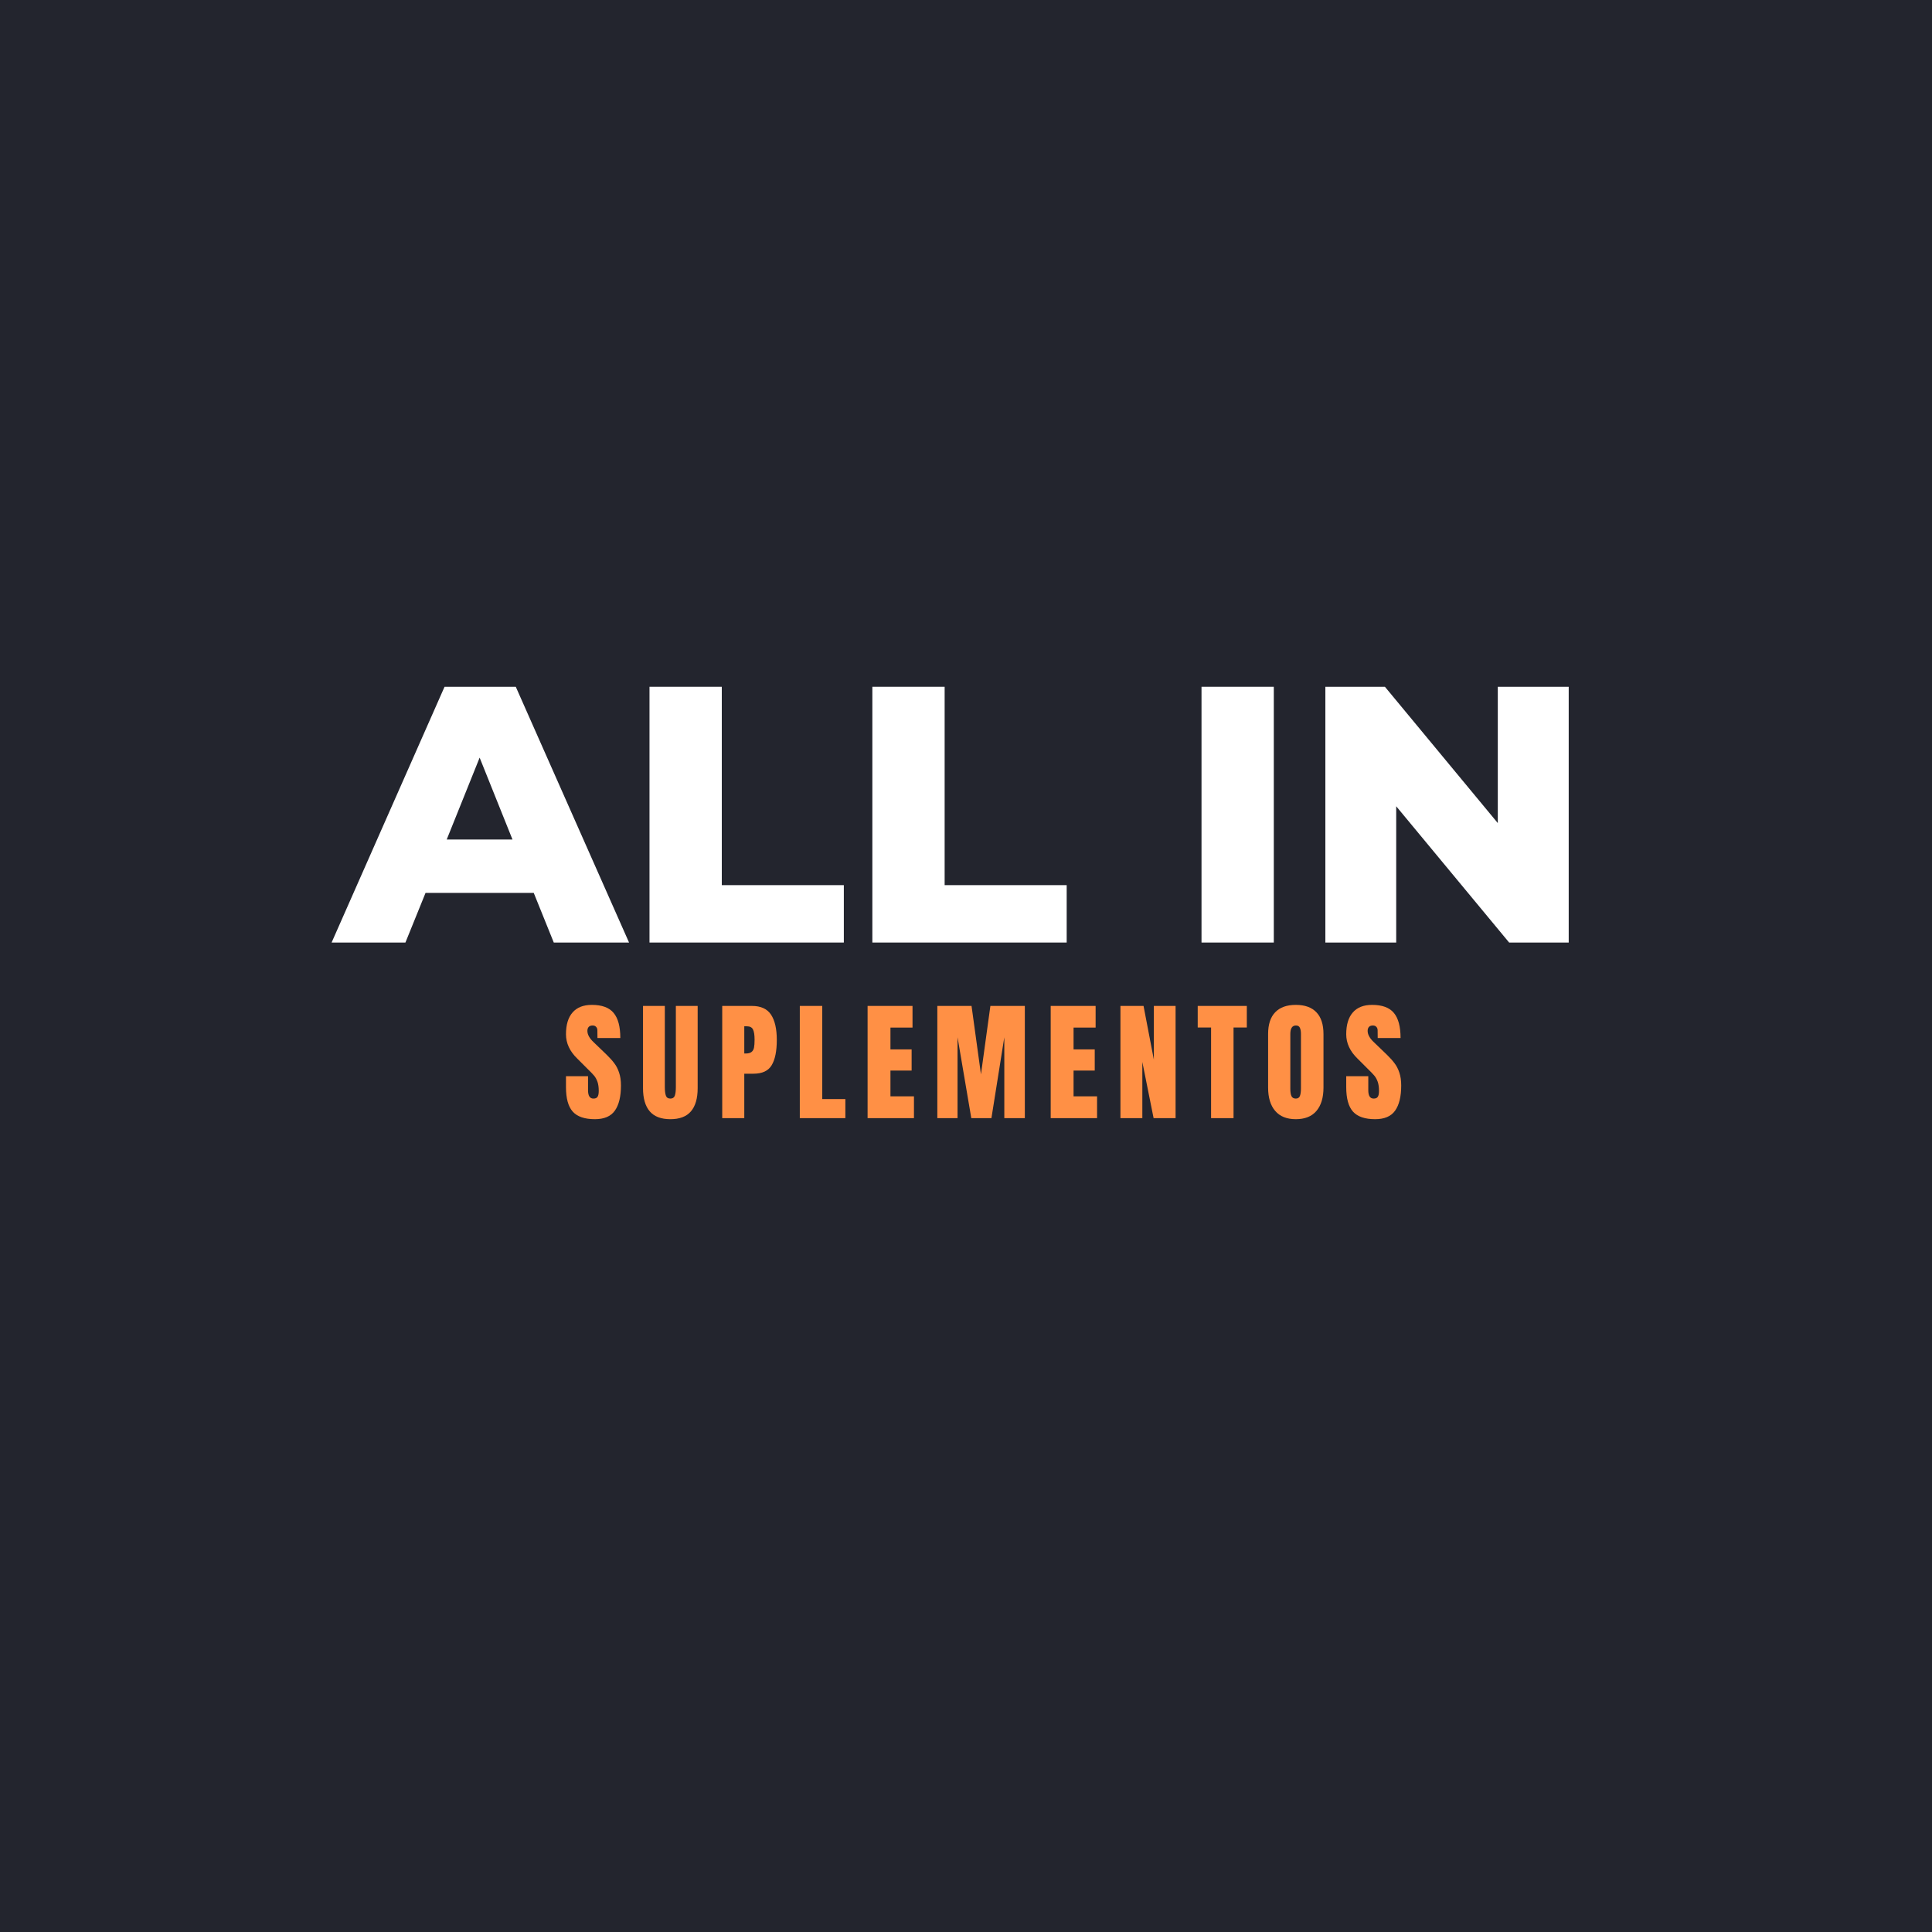
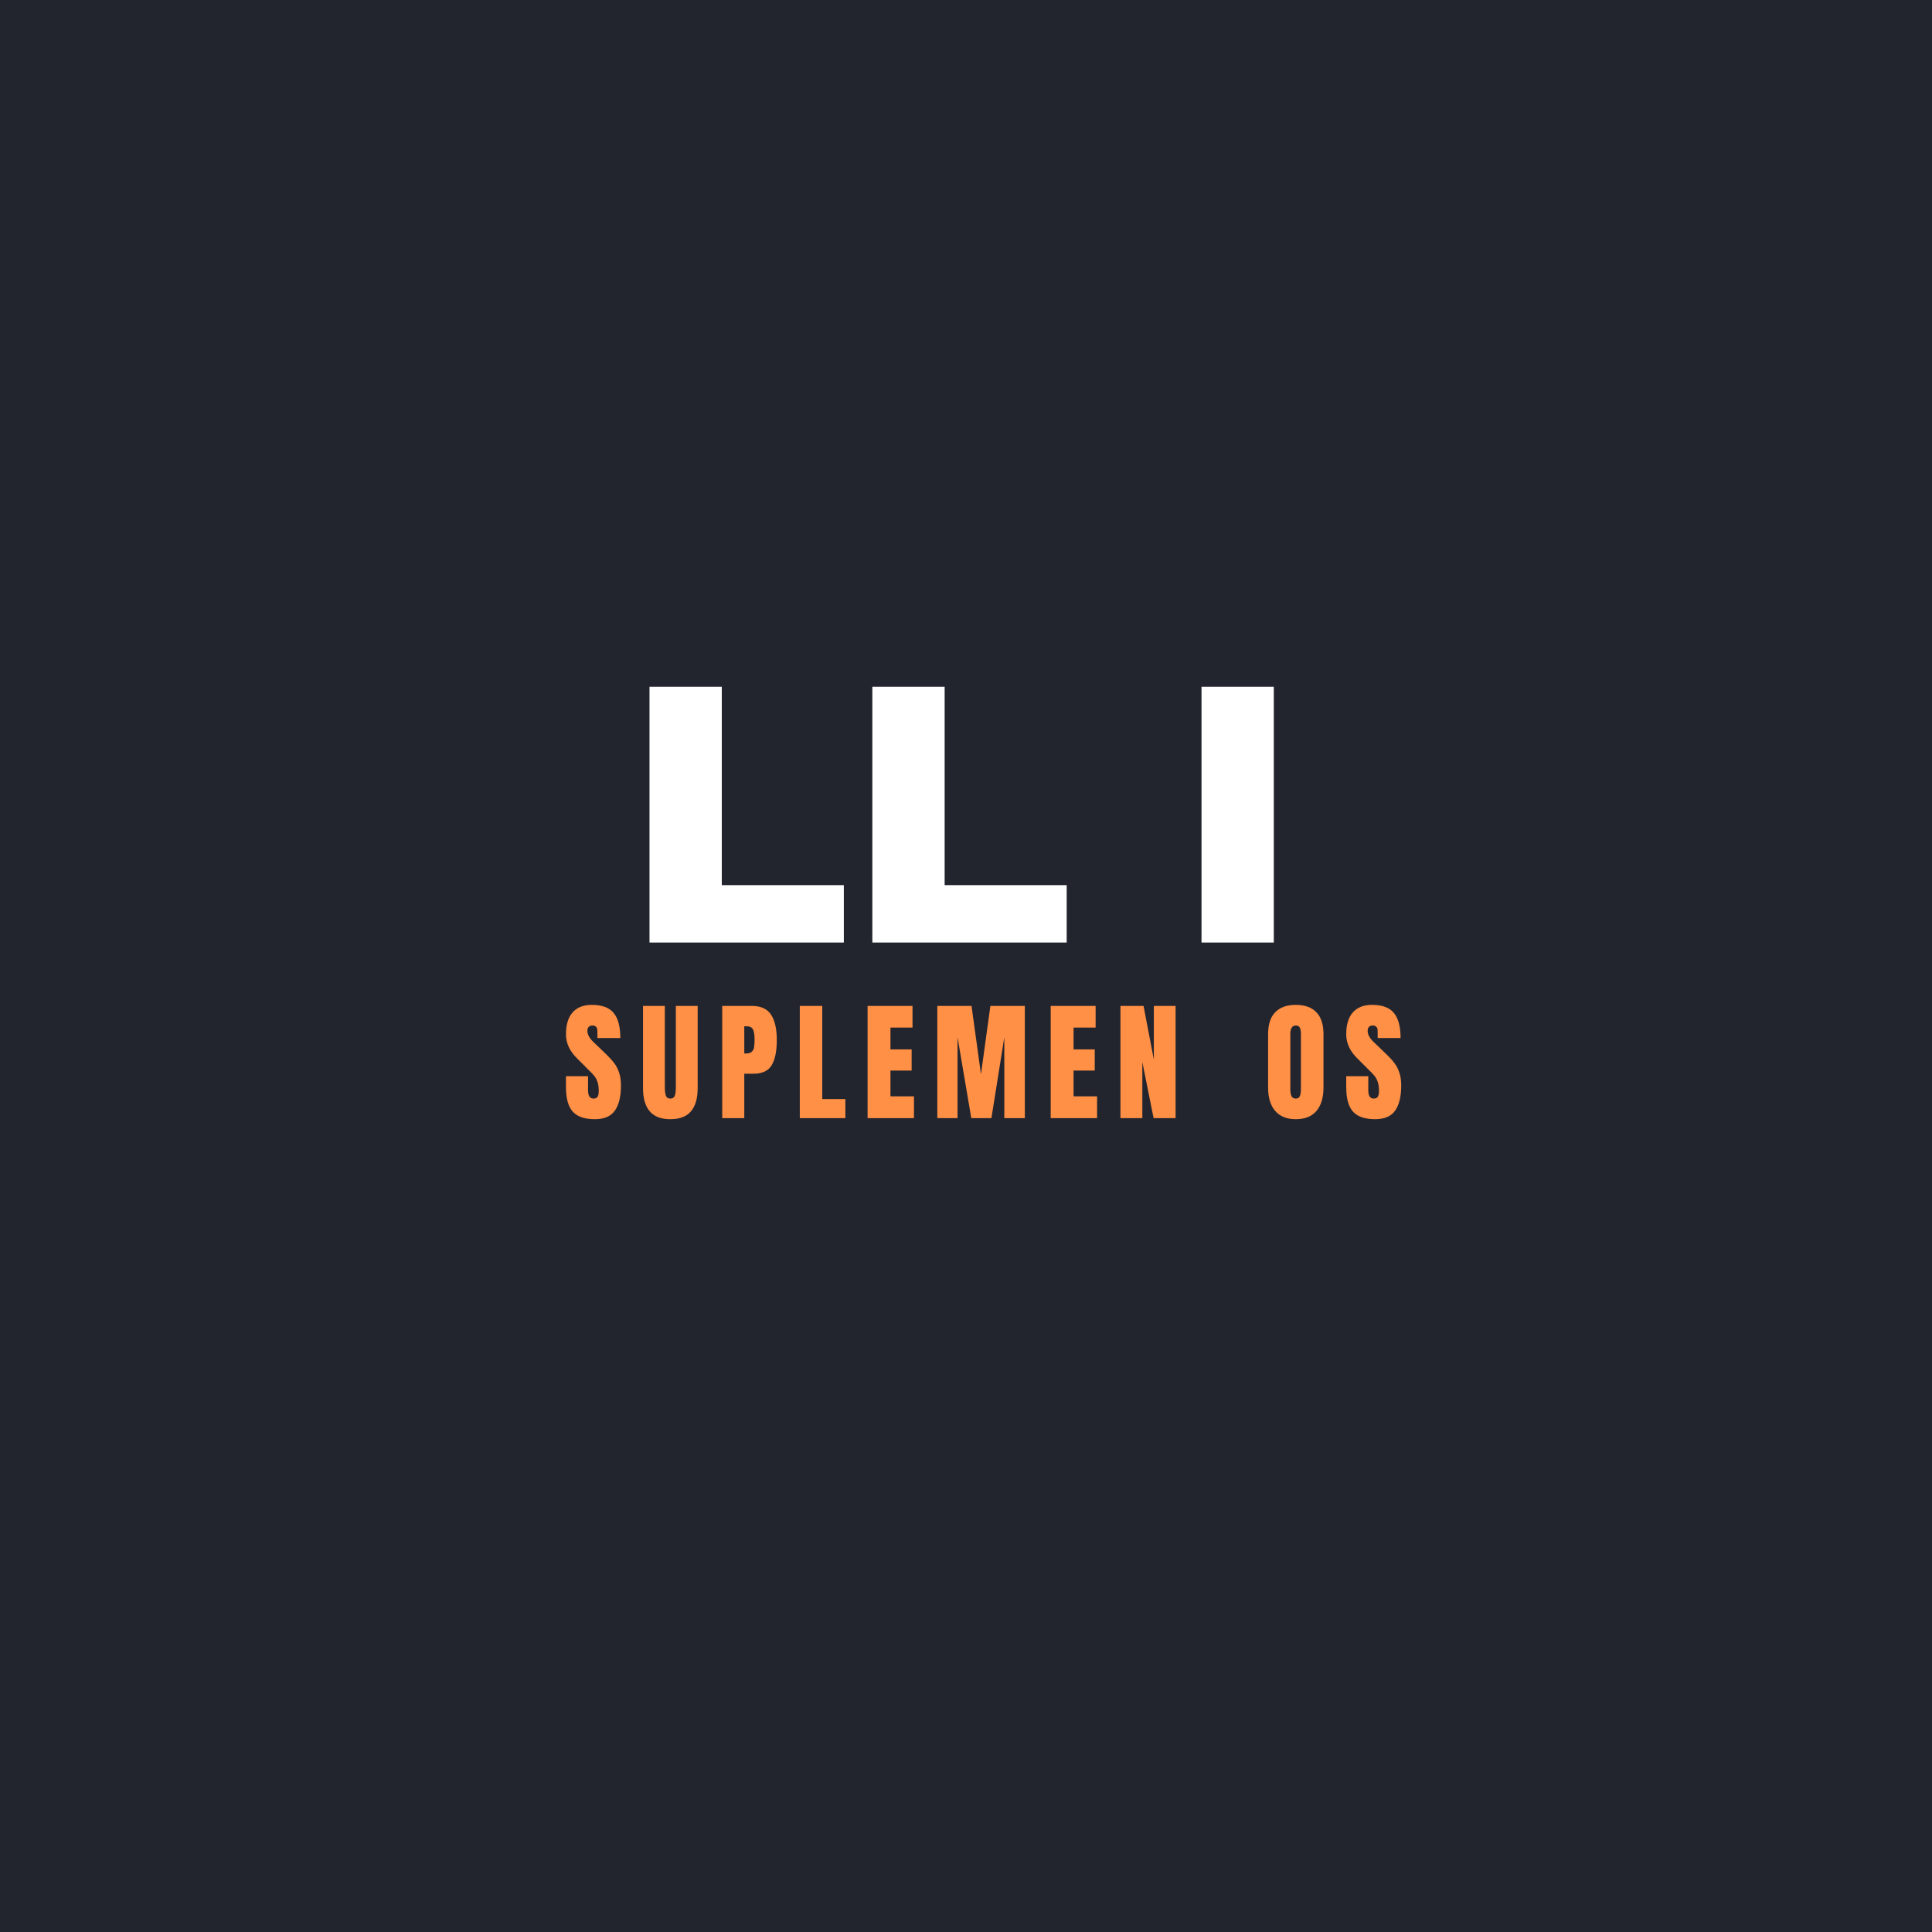
<svg xmlns="http://www.w3.org/2000/svg" width="500" zoomAndPan="magnify" viewBox="0 0 375 375" height="500" preserveAspectRatio="xMidYMid meet" version="1.0">
  <defs>
    <g />
  </defs>
  <rect x="-37.5" width="450" fill="#ffffff" y="-37.5" height="450" fill-opacity="1" />
  <rect x="-37.5" width="450" fill="#23252e" y="-37.5" height="450" fill-opacity="1" />
  <g fill="#ffffff" fill-opacity="1">
    <g transform="translate(65.364, 182.947)">
      <g>
-         <path d="M 38.234 -9.641 L 17.234 -9.641 L 13.328 0 L -1 0 L 20.922 -49.641 L 34.75 -49.641 L 56.734 0 L 42.125 0 Z M 34.109 -20 L 27.734 -35.891 L 21.344 -20 Z M 34.109 -20 " />
-       </g>
+         </g>
    </g>
  </g>
  <g fill="#ffffff" fill-opacity="1">
    <g transform="translate(121.099, 182.947)">
      <g>
        <path d="M 4.969 -49.641 L 19 -49.641 L 19 -11.141 L 42.688 -11.141 L 42.688 0 L 4.969 0 Z M 4.969 -49.641 " />
      </g>
    </g>
  </g>
  <g fill="#ffffff" fill-opacity="1">
    <g transform="translate(164.354, 182.947)">
      <g>
        <path d="M 4.969 -49.641 L 19 -49.641 L 19 -11.141 L 42.688 -11.141 L 42.688 0 L 4.969 0 Z M 4.969 -49.641 " />
      </g>
    </g>
  </g>
  <g fill="#ffffff" fill-opacity="1">
    <g transform="translate(207.61, 182.947)">
      <g />
    </g>
  </g>
  <g fill="#ffffff" fill-opacity="1">
    <g transform="translate(228.244, 182.947)">
      <g>
        <path d="M 4.969 -49.641 L 19 -49.641 L 19 0 L 4.969 0 Z M 4.969 -49.641 " />
      </g>
    </g>
  </g>
  <g fill="#ffffff" fill-opacity="1">
    <g transform="translate(252.283, 182.947)">
      <g>
-         <path d="M 52.203 -49.641 L 52.203 0 L 40.641 0 L 18.719 -26.453 L 18.719 0 L 4.969 0 L 4.969 -49.641 L 16.531 -49.641 L 38.438 -23.188 L 38.438 -49.641 Z M 52.203 -49.641 " />
-       </g>
+         </g>
    </g>
  </g>
  <g fill="#ff9045" fill-opacity="1">
    <g transform="translate(109.325, 217.031)">
      <g>
        <path d="M 6.141 0.203 C 4.16 0.203 2.727 -0.285 1.844 -1.266 C 0.969 -2.242 0.531 -3.828 0.531 -6.016 L 0.531 -8.141 L 4.812 -8.141 L 4.812 -5.422 C 4.812 -4.336 5.16 -3.797 5.859 -3.797 C 6.242 -3.797 6.508 -3.91 6.656 -4.141 C 6.812 -4.367 6.891 -4.754 6.891 -5.297 C 6.891 -6.004 6.805 -6.594 6.641 -7.062 C 6.473 -7.531 6.258 -7.922 6 -8.234 C 5.738 -8.547 5.27 -9.031 4.594 -9.688 L 2.719 -11.562 C 1.258 -12.977 0.531 -14.551 0.531 -16.281 C 0.531 -18.133 0.957 -19.547 1.812 -20.516 C 2.664 -21.492 3.91 -21.984 5.547 -21.984 C 7.516 -21.984 8.926 -21.461 9.781 -20.422 C 10.645 -19.391 11.078 -17.766 11.078 -15.547 L 6.641 -15.547 L 6.625 -17.047 C 6.625 -17.328 6.539 -17.551 6.375 -17.719 C 6.219 -17.895 5.992 -17.984 5.703 -17.984 C 5.367 -17.984 5.113 -17.891 4.938 -17.703 C 4.77 -17.516 4.688 -17.258 4.688 -16.938 C 4.688 -16.227 5.094 -15.492 5.906 -14.734 L 8.438 -12.297 C 9.031 -11.723 9.52 -11.176 9.906 -10.656 C 10.301 -10.145 10.613 -9.535 10.844 -8.828 C 11.082 -8.129 11.203 -7.301 11.203 -6.344 C 11.203 -4.195 10.805 -2.566 10.016 -1.453 C 9.234 -0.348 7.941 0.203 6.141 0.203 Z M 6.141 0.203 " />
      </g>
    </g>
  </g>
  <g fill="#ff9045" fill-opacity="1">
    <g transform="translate(124.105, 217.031)">
      <g>
        <path d="M 6.016 0.203 C 4.223 0.203 2.891 -0.301 2.016 -1.312 C 1.141 -2.332 0.703 -3.836 0.703 -5.828 L 0.703 -21.781 L 4.938 -21.781 L 4.938 -6.016 C 4.938 -5.316 5.004 -4.77 5.141 -4.375 C 5.273 -3.988 5.566 -3.797 6.016 -3.797 C 6.453 -3.797 6.738 -3.984 6.875 -4.359 C 7.008 -4.742 7.078 -5.297 7.078 -6.016 L 7.078 -21.781 L 11.312 -21.781 L 11.312 -5.828 C 11.312 -3.836 10.875 -2.332 10 -1.312 C 9.133 -0.301 7.805 0.203 6.016 0.203 Z M 6.016 0.203 " />
      </g>
    </g>
  </g>
  <g fill="#ff9045" fill-opacity="1">
    <g transform="translate(139.214, 217.031)">
      <g>
        <path d="M 0.969 -21.781 L 6.719 -21.781 C 8.457 -21.781 9.695 -21.219 10.438 -20.094 C 11.188 -18.969 11.562 -17.328 11.562 -15.172 C 11.562 -13.004 11.227 -11.367 10.562 -10.266 C 9.906 -9.172 8.727 -8.625 7.031 -8.625 L 5.25 -8.625 L 5.25 0 L 0.969 0 Z M 5.5 -12.547 C 6.031 -12.547 6.414 -12.645 6.656 -12.844 C 6.906 -13.039 7.066 -13.32 7.141 -13.688 C 7.211 -14.051 7.25 -14.566 7.25 -15.234 C 7.25 -16.148 7.145 -16.812 6.938 -17.219 C 6.738 -17.625 6.336 -17.828 5.734 -17.828 L 5.25 -17.828 L 5.25 -12.547 Z M 5.5 -12.547 " />
      </g>
    </g>
  </g>
  <g fill="#ff9045" fill-opacity="1">
    <g transform="translate(154.272, 217.031)">
      <g>
        <path d="M 0.969 0 L 0.969 -21.781 L 5.328 -21.781 L 5.328 -3.703 L 9.812 -3.703 L 9.812 0 Z M 0.969 0 " />
      </g>
    </g>
  </g>
  <g fill="#ff9045" fill-opacity="1">
    <g transform="translate(167.43, 217.031)">
      <g>
        <path d="M 0.969 0 L 0.969 -21.781 L 9.688 -21.781 L 9.688 -17.578 L 5.406 -17.578 L 5.406 -13.344 L 9.516 -13.344 L 9.516 -9.234 L 5.406 -9.234 L 5.406 -4.234 L 9.969 -4.234 L 9.969 0 Z M 0.969 0 " />
      </g>
    </g>
  </g>
  <g fill="#ff9045" fill-opacity="1">
    <g transform="translate(180.967, 217.031)">
      <g>
        <path d="M 0.969 0 L 0.969 -21.781 L 7.609 -21.781 L 9.438 -8.5 L 11.266 -21.781 L 17.953 -21.781 L 17.953 0 L 13.969 0 L 13.969 -15.703 L 11.469 0 L 7.562 0 L 4.891 -15.703 L 4.891 0 Z M 0.969 0 " />
      </g>
    </g>
  </g>
  <g fill="#ff9045" fill-opacity="1">
    <g transform="translate(202.971, 217.031)">
      <g>
        <path d="M 0.969 0 L 0.969 -21.781 L 9.688 -21.781 L 9.688 -17.578 L 5.406 -17.578 L 5.406 -13.344 L 9.516 -13.344 L 9.516 -9.234 L 5.406 -9.234 L 5.406 -4.234 L 9.969 -4.234 L 9.969 0 Z M 0.969 0 " />
      </g>
    </g>
  </g>
  <g fill="#ff9045" fill-opacity="1">
    <g transform="translate(216.508, 217.031)">
      <g>
        <path d="M 0.969 0 L 0.969 -21.781 L 5.453 -21.781 L 7.453 -11.359 L 7.453 -21.781 L 11.672 -21.781 L 11.672 0 L 7.406 0 L 5.219 -10.906 L 5.219 0 Z M 0.969 0 " />
      </g>
    </g>
  </g>
  <g fill="#ff9045" fill-opacity="1">
    <g transform="translate(232.226, 217.031)">
      <g>
-         <path d="M 2.844 0 L 2.844 -17.594 L 0.25 -17.594 L 0.25 -21.781 L 9.781 -21.781 L 9.781 -17.594 L 7.203 -17.594 L 7.203 0 Z M 2.844 0 " />
-       </g>
+         </g>
    </g>
  </g>
  <g fill="#ff9045" fill-opacity="1">
    <g transform="translate(245.357, 217.031)">
      <g>
        <path d="M 6.156 0.203 C 4.406 0.203 3.07 -0.332 2.156 -1.406 C 1.238 -2.477 0.781 -3.988 0.781 -5.938 L 0.781 -16.312 C 0.781 -18.188 1.238 -19.598 2.156 -20.547 C 3.07 -21.504 4.406 -21.984 6.156 -21.984 C 7.914 -21.984 9.25 -21.504 10.156 -20.547 C 11.07 -19.598 11.531 -18.188 11.531 -16.312 L 11.531 -5.938 C 11.531 -3.977 11.07 -2.461 10.156 -1.391 C 9.25 -0.328 7.914 0.203 6.156 0.203 Z M 6.156 -3.797 C 6.551 -3.797 6.816 -3.961 6.953 -4.297 C 7.086 -4.641 7.156 -5.117 7.156 -5.734 L 7.156 -16.375 C 7.156 -16.852 7.086 -17.238 6.953 -17.531 C 6.828 -17.832 6.57 -17.984 6.188 -17.984 C 5.457 -17.984 5.094 -17.43 5.094 -16.328 L 5.094 -5.703 C 5.094 -5.078 5.164 -4.602 5.312 -4.281 C 5.469 -3.957 5.75 -3.797 6.156 -3.797 Z M 6.156 -3.797 " />
      </g>
    </g>
  </g>
  <g fill="#ff9045" fill-opacity="1">
    <g transform="translate(260.771, 217.031)">
      <g>
        <path d="M 6.141 0.203 C 4.16 0.203 2.727 -0.285 1.844 -1.266 C 0.969 -2.242 0.531 -3.828 0.531 -6.016 L 0.531 -8.141 L 4.812 -8.141 L 4.812 -5.422 C 4.812 -4.336 5.16 -3.797 5.859 -3.797 C 6.242 -3.797 6.508 -3.91 6.656 -4.141 C 6.812 -4.367 6.891 -4.754 6.891 -5.297 C 6.891 -6.004 6.805 -6.594 6.641 -7.062 C 6.473 -7.531 6.258 -7.922 6 -8.234 C 5.738 -8.547 5.27 -9.031 4.594 -9.688 L 2.719 -11.562 C 1.258 -12.977 0.531 -14.551 0.531 -16.281 C 0.531 -18.133 0.957 -19.547 1.812 -20.516 C 2.664 -21.492 3.91 -21.984 5.547 -21.984 C 7.516 -21.984 8.926 -21.461 9.781 -20.422 C 10.645 -19.391 11.078 -17.766 11.078 -15.547 L 6.641 -15.547 L 6.625 -17.047 C 6.625 -17.328 6.539 -17.551 6.375 -17.719 C 6.219 -17.895 5.992 -17.984 5.703 -17.984 C 5.367 -17.984 5.113 -17.891 4.938 -17.703 C 4.77 -17.516 4.688 -17.258 4.688 -16.938 C 4.688 -16.227 5.094 -15.492 5.906 -14.734 L 8.438 -12.297 C 9.031 -11.723 9.52 -11.176 9.906 -10.656 C 10.301 -10.145 10.613 -9.535 10.844 -8.828 C 11.082 -8.129 11.203 -7.301 11.203 -6.344 C 11.203 -4.195 10.805 -2.566 10.016 -1.453 C 9.234 -0.348 7.941 0.203 6.141 0.203 Z M 6.141 0.203 " />
      </g>
    </g>
  </g>
</svg>